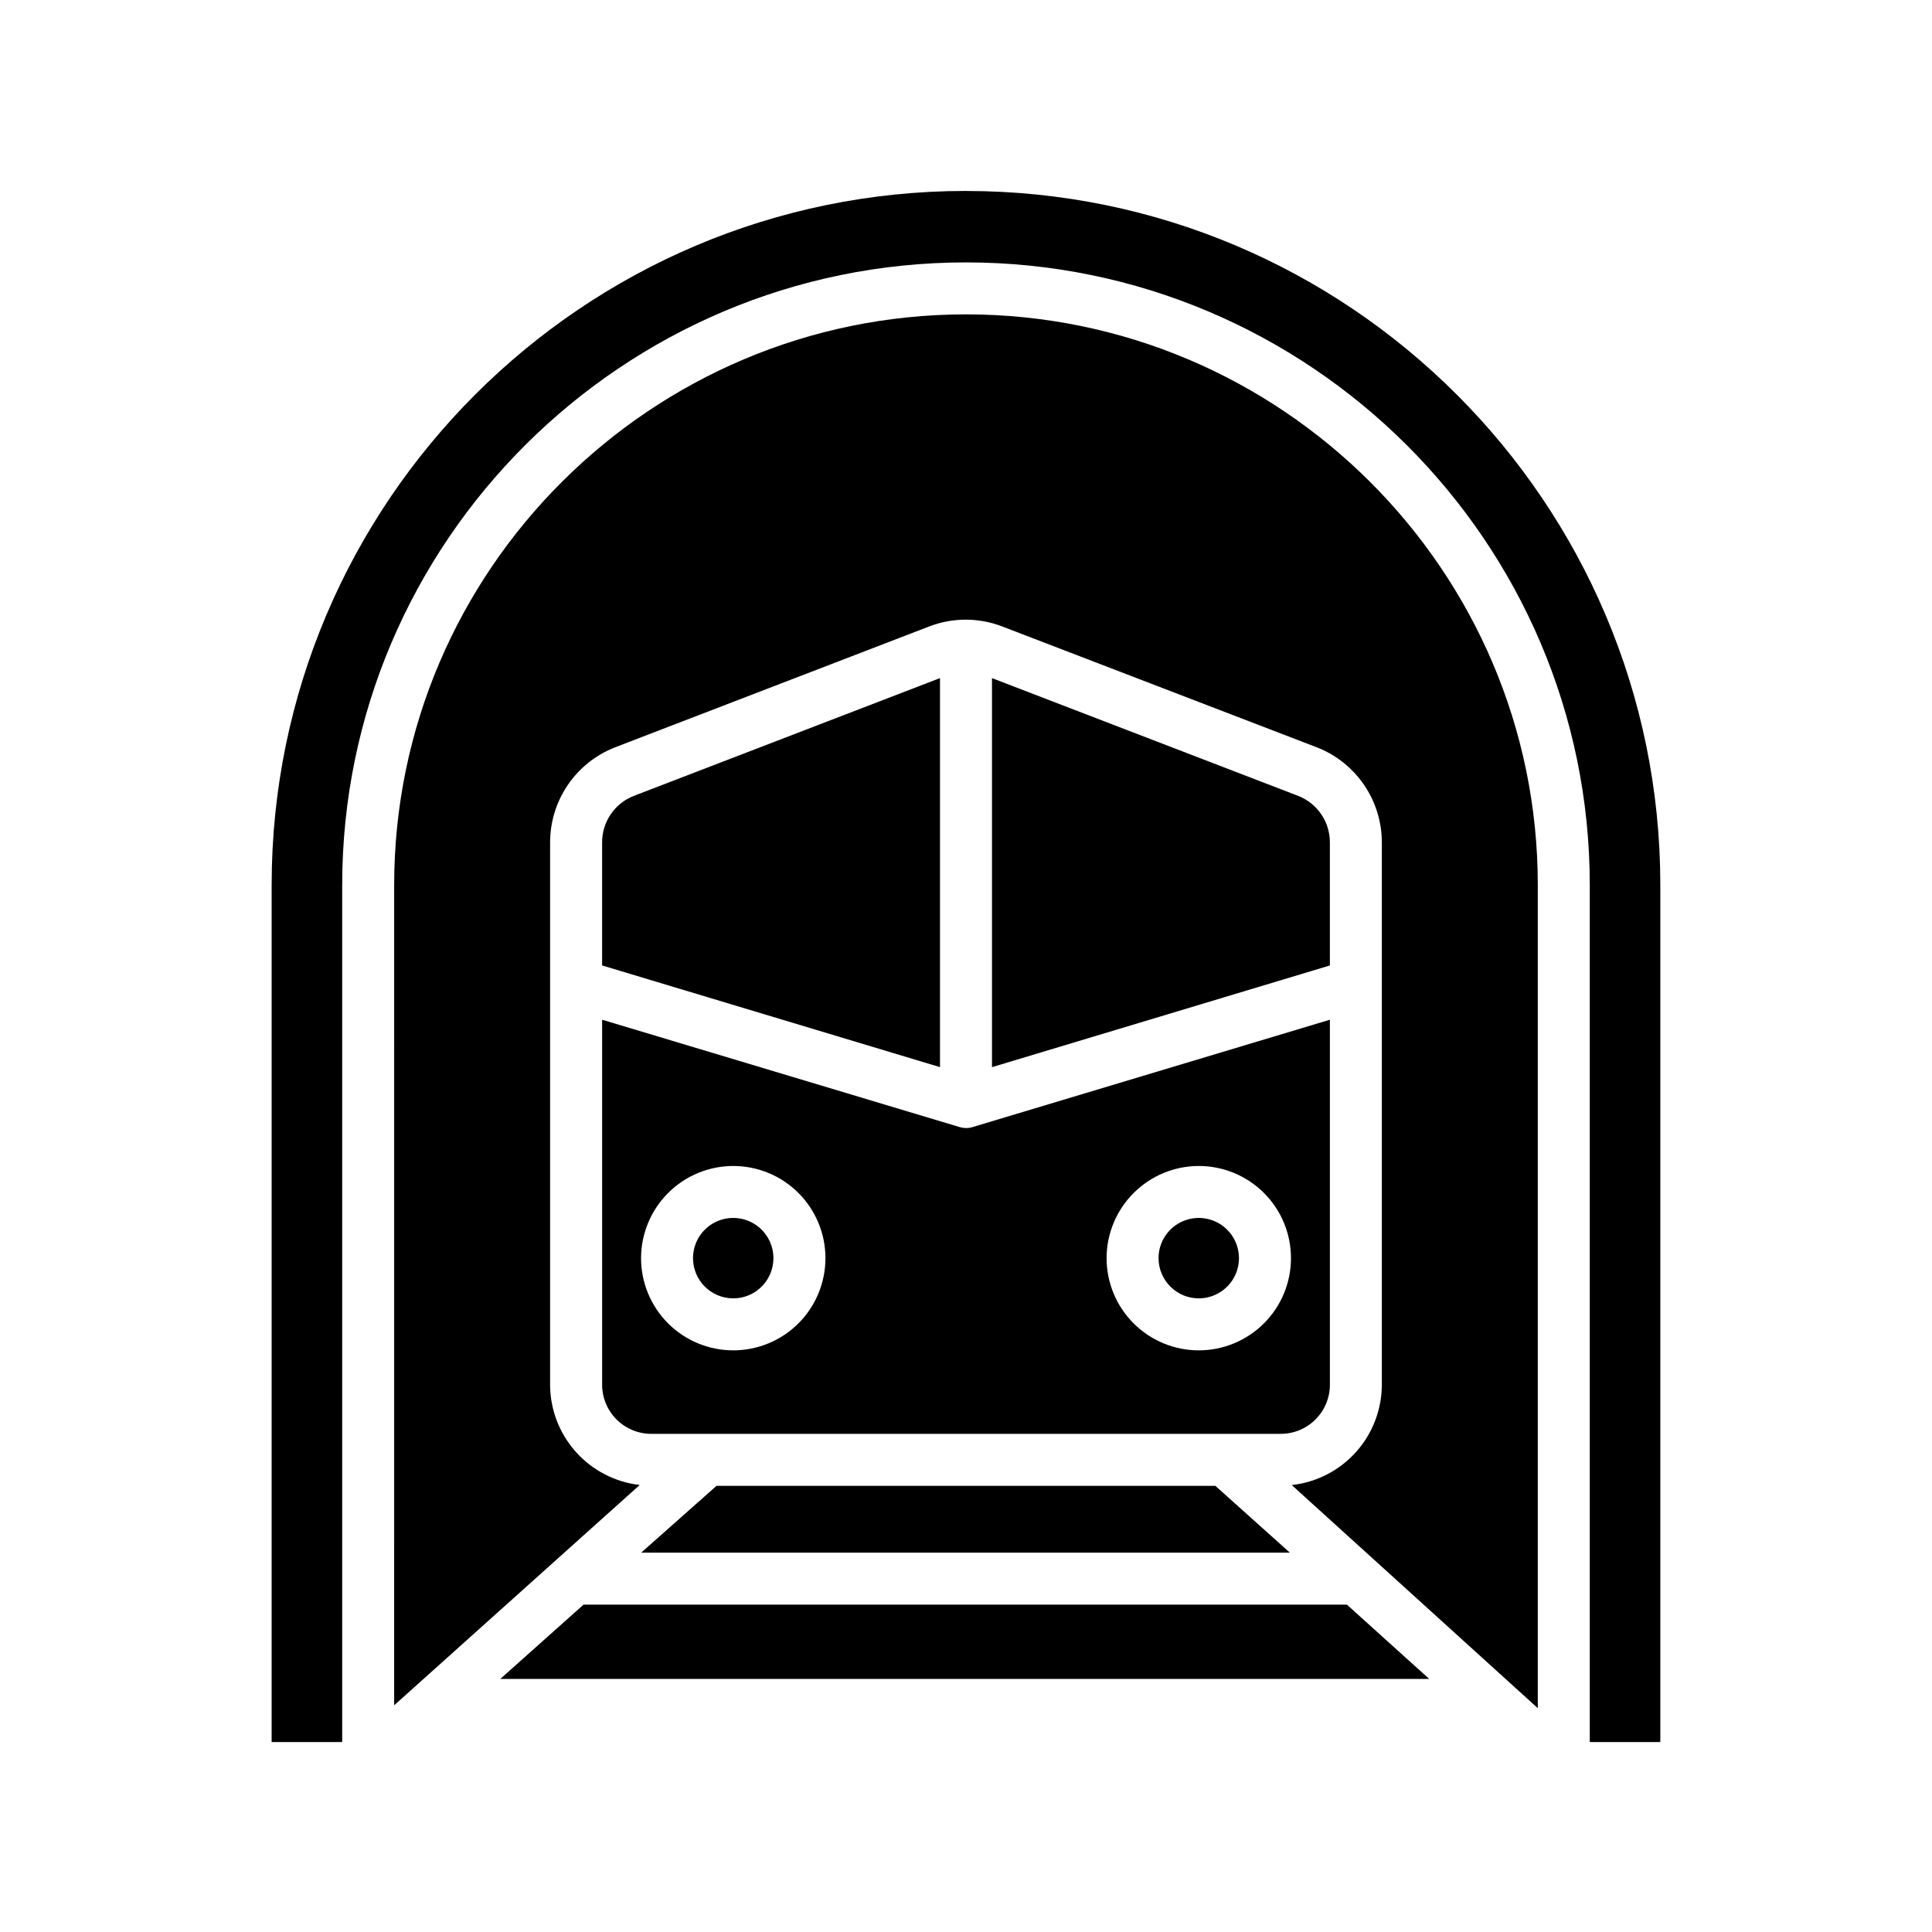
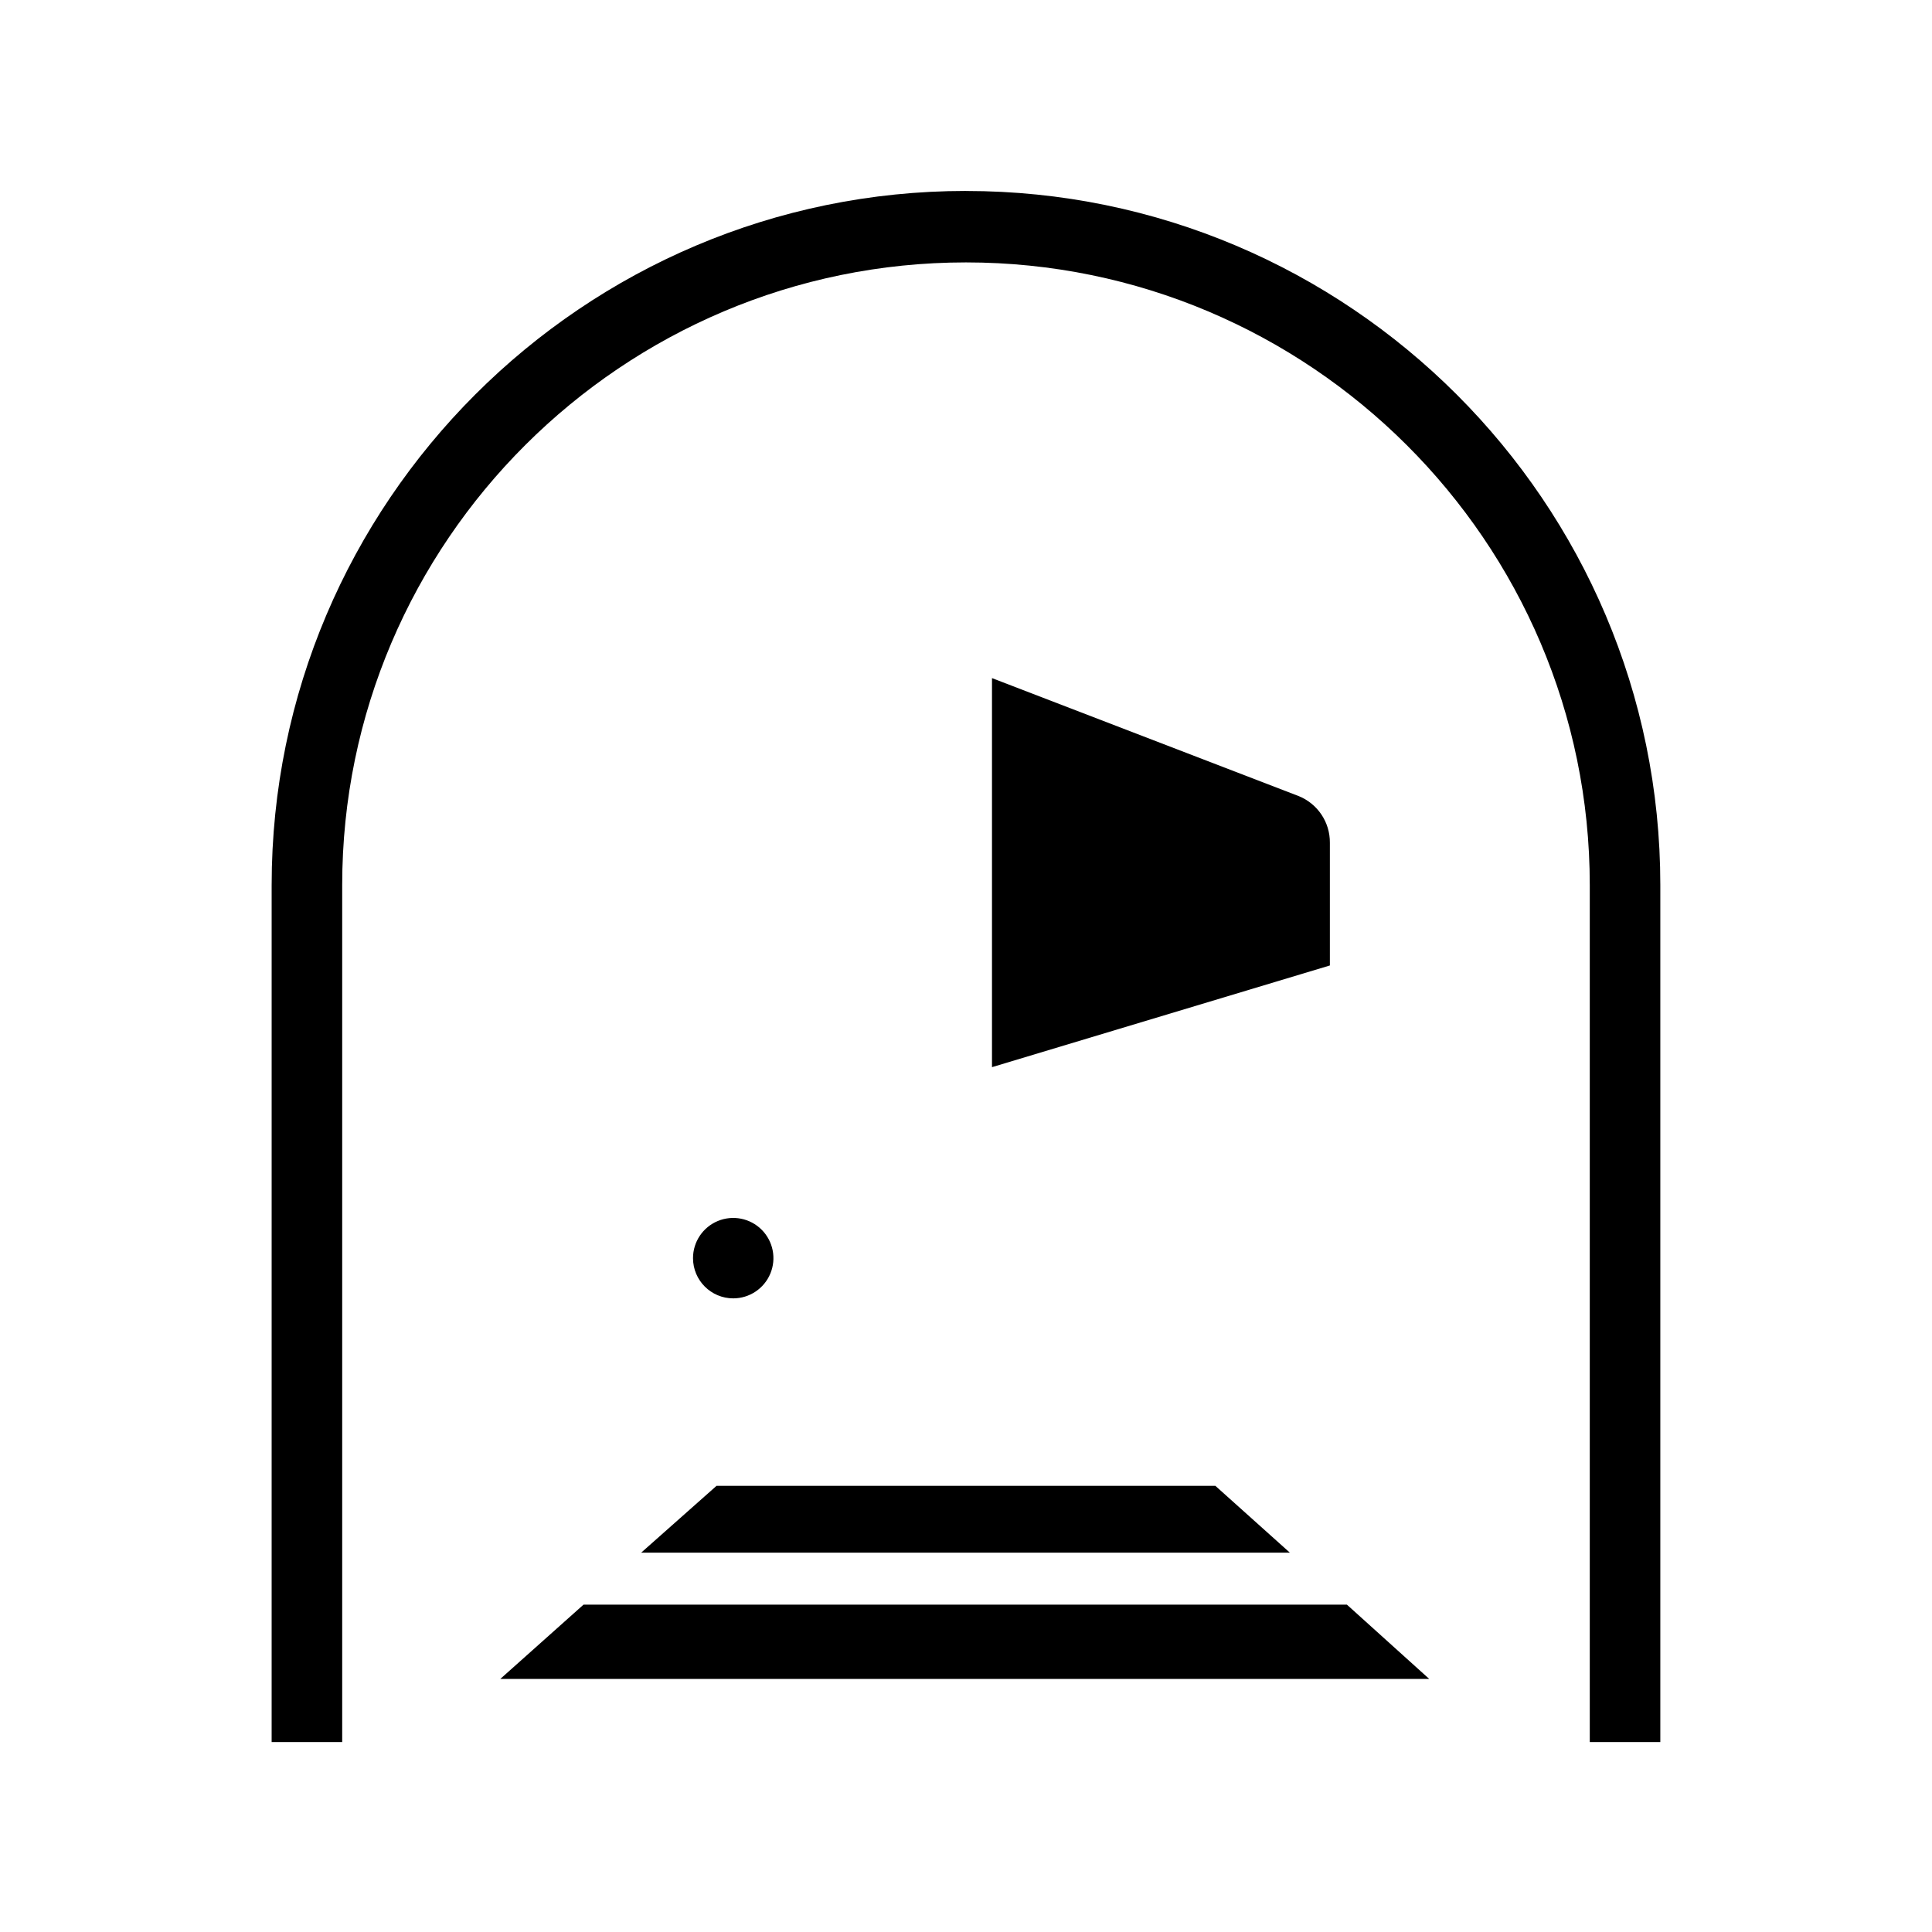
<svg xmlns="http://www.w3.org/2000/svg" fill="#000000" width="800px" height="800px" version="1.1" viewBox="144 144 512 512">
  <g>
-     <path d="m303.57 510.64c-0.082 3.492 1.238 6.871 3.668 9.379s5.766 3.938 9.254 3.969h167.02c3.492-0.031 6.824-1.461 9.254-3.969 2.43-2.508 3.75-5.887 3.668-9.379v-96.402l-94.594 28.418c-0.562 0.191-1.152 0.289-1.746 0.289-0.637 0-1.273-0.098-1.883-0.289l-94.641-28.418zm158.12-57.648v0.004c6.481 0 12.695 2.574 17.277 7.156 4.582 4.582 7.156 10.793 7.156 17.273s-2.574 12.695-7.156 17.277c-4.582 4.582-10.797 7.156-17.277 7.156-6.481 0-12.691-2.574-17.277-7.156-4.582-4.582-7.156-10.797-7.156-17.277 0.008-6.477 2.586-12.688 7.168-17.266 4.578-4.582 10.789-7.156 17.266-7.164zm-123.37 0v0.004c6.481 0 12.695 2.574 17.277 7.156 4.582 4.582 7.156 10.797 7.156 17.273 0 6.481-2.574 12.695-7.156 17.277-4.582 4.582-10.797 7.156-17.277 7.156s-12.695-2.574-17.277-7.156c-4.582-4.582-7.156-10.797-7.156-17.277 0.008-6.477 2.586-12.688 7.164-17.266 4.582-4.582 10.793-7.156 17.27-7.164z" />
    <path d="m338.31 488.08c4.309 0 8.195-2.598 9.844-6.578 1.652-3.984 0.738-8.566-2.309-11.617-3.047-3.047-7.633-3.957-11.613-2.309s-6.578 5.535-6.578 9.844c0.004 5.887 4.773 10.652 10.656 10.66z" />
-     <path d="m461.68 488.08c4.309 0 8.195-2.598 9.848-6.578 1.648-3.984 0.738-8.566-2.312-11.613-3.047-3.051-7.629-3.961-11.613-2.312-3.981 1.648-6.578 5.535-6.578 9.844 0.008 5.883 4.773 10.652 10.656 10.66z" />
    <path d="m298.64 569.25-22.051 19.68h246.17l-21.812-19.68z" />
-     <path d="m400 227.31c-83.383 0-151.54 67.836-151.54 151.22l-0.004 217.39 65.074-58.383 0.004-0.004c-6.586-0.754-12.652-3.922-17.039-8.891s-6.777-11.383-6.711-18.012v-143.29c-0.02-5.453 1.609-10.781 4.672-15.293 3.062-4.512 7.418-7.988 12.492-9.98l83.301-32.051c6.227-2.398 13.125-2.398 19.352 0l83.414 32.051c5.078 1.988 9.438 5.469 12.504 9.977 3.066 4.512 4.699 9.844 4.684 15.297v143.29c0.066 6.648-2.34 13.086-6.75 18.062-4.41 4.977-10.516 8.133-17.125 8.863l65.203 59.125v-218.15c0-83.387-68.152-151.22-151.54-151.22z" />
    <path d="m400 194.6c-101.42 0-184.01 82.512-184.01 183.94l-0.004 227.12h18.699v-227.12c0-90.98 74.332-165 165.31-165s165.31 74.02 165.31 165v227.12h18.695v-227.12c0-101.42-82.586-183.93-184.01-183.93z" />
    <path d="m466.08 537.76h-132.19l-19.977 17.715h171.92z" />
    <path d="m496.43 367.35c0.055-5.465-3.262-10.398-8.344-12.41l-81.199-31.234v103.1l89.543-26.949z" />
-     <path d="m311.91 354.94c-5.082 2.008-8.398 6.945-8.344 12.41v32.504l89.543 26.949v-103.1z" />
  </g>
</svg>